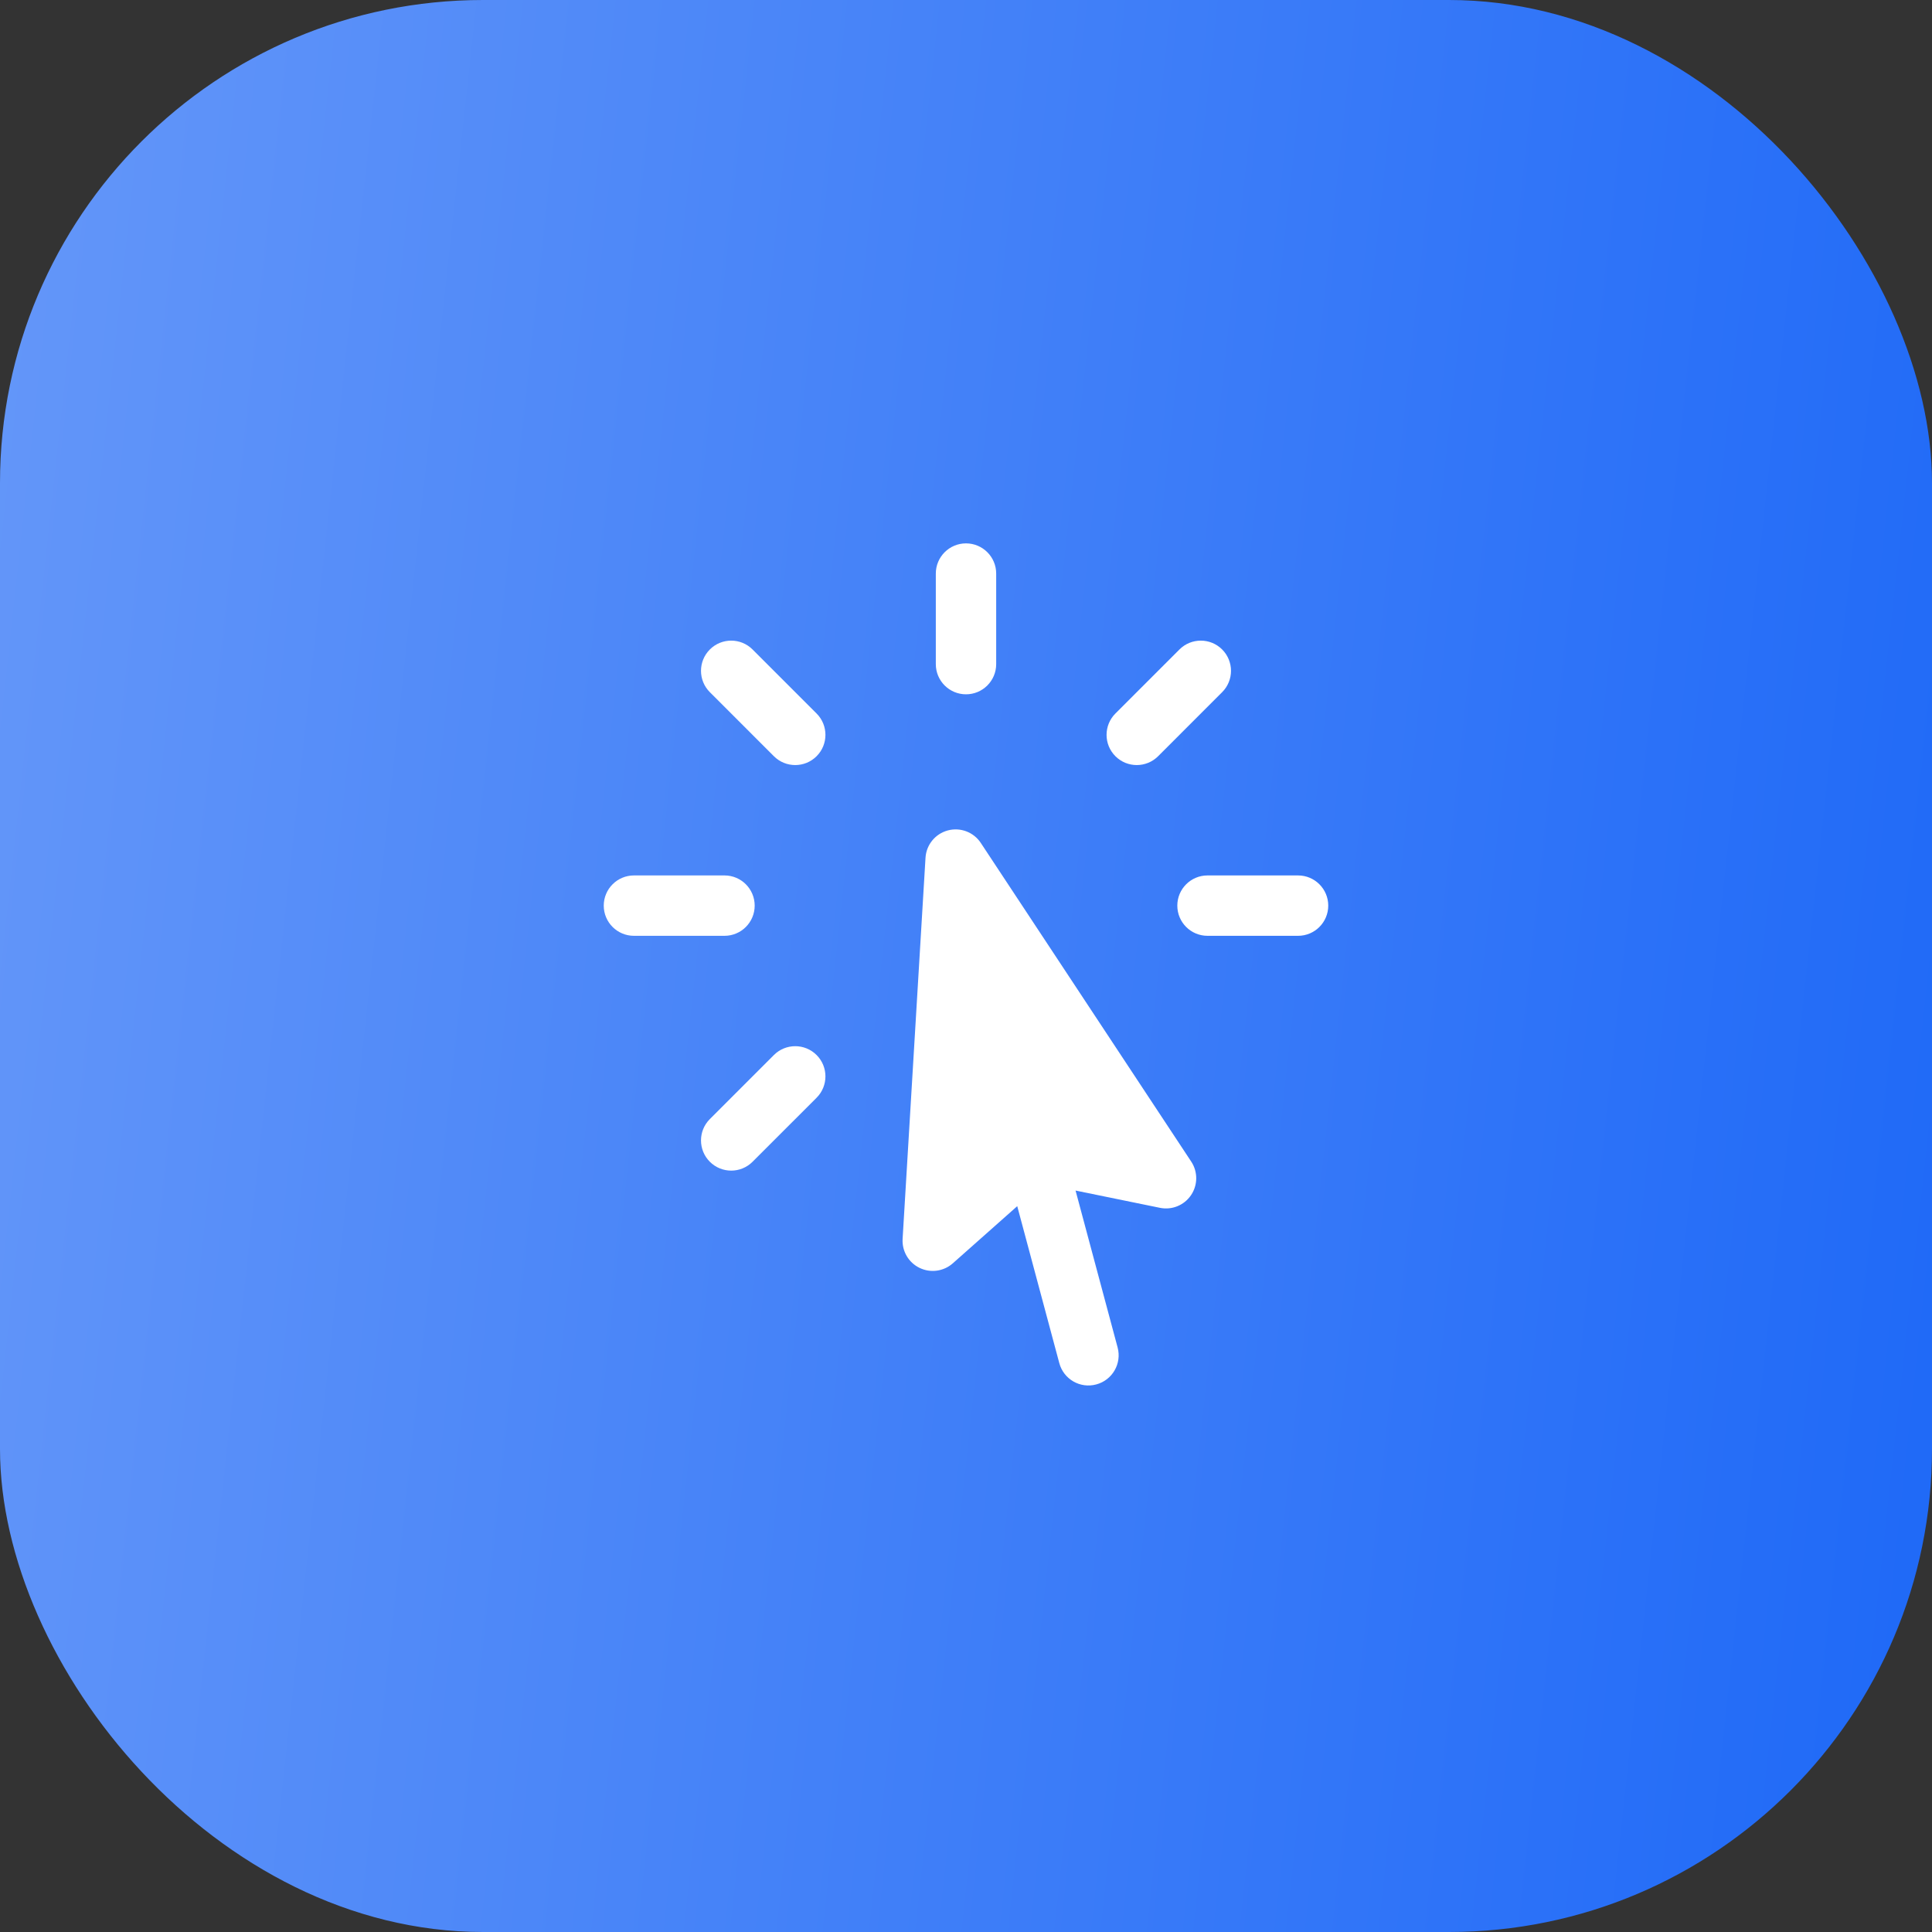
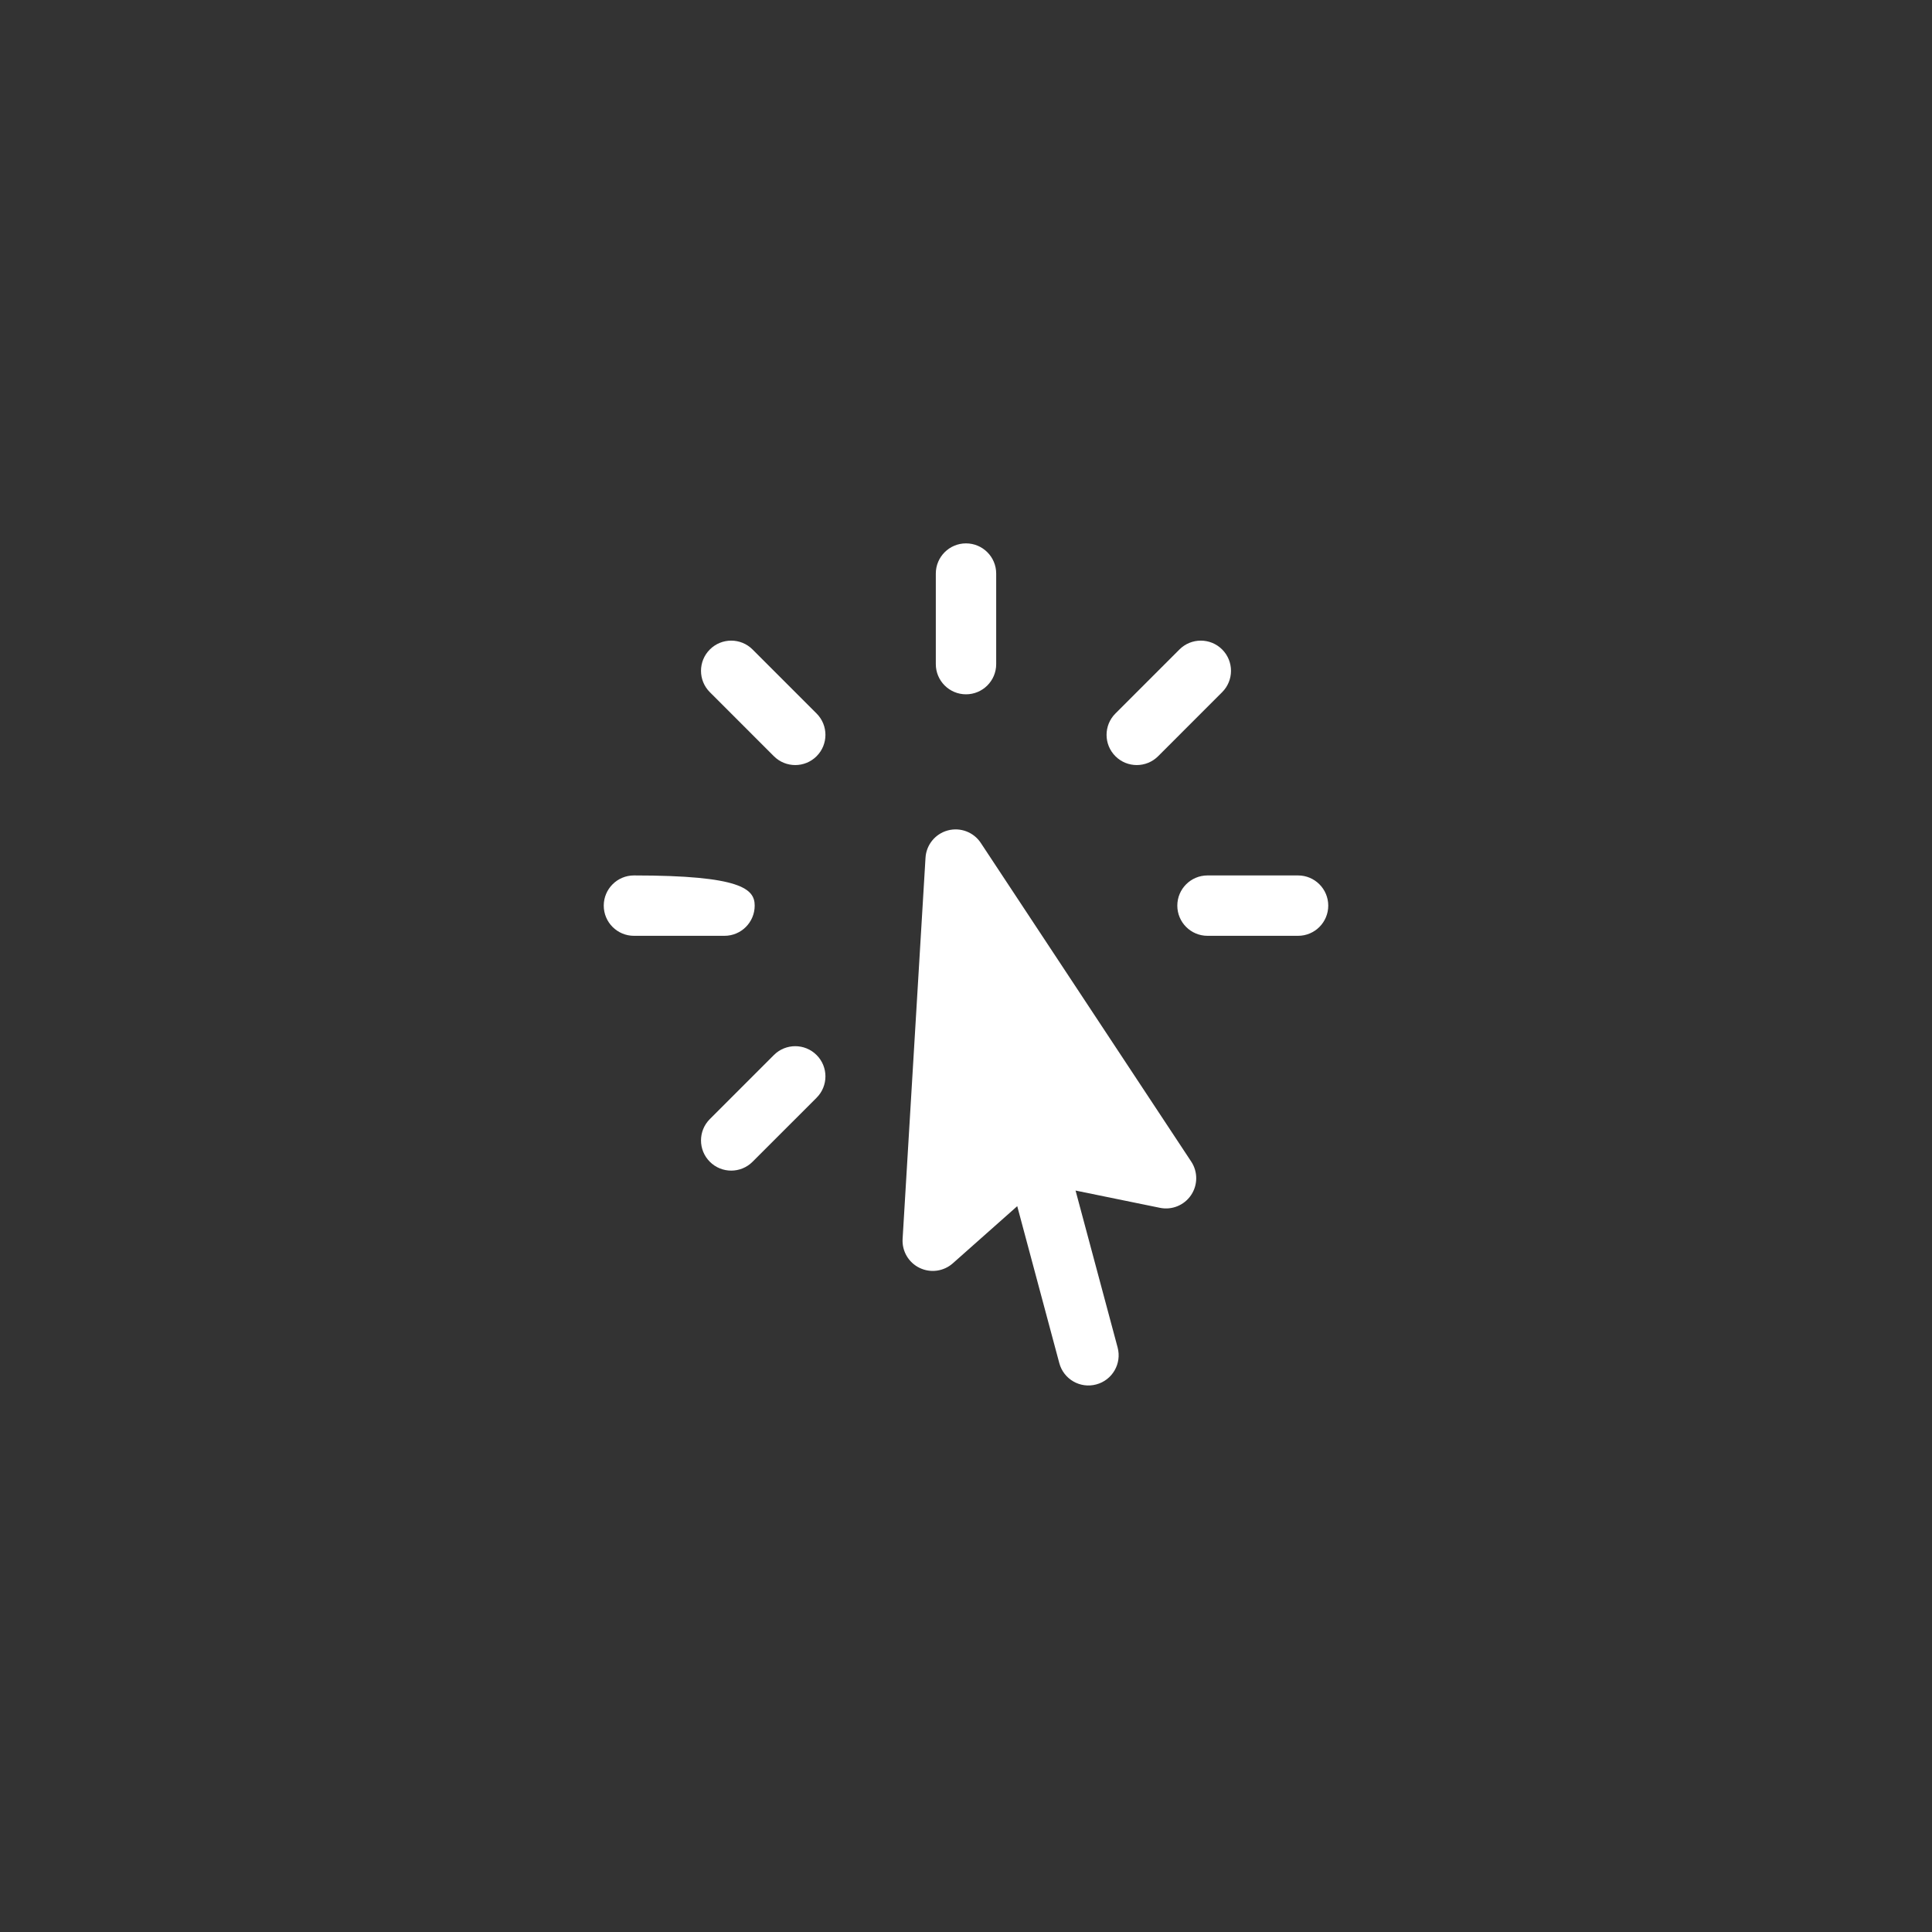
<svg xmlns="http://www.w3.org/2000/svg" width="48" height="48" viewBox="0 0 48 48" fill="none">
  <rect x="0" y="0" width="48" height="48" fill="#333333" stroke="none" />
-   <rect width="48" height="48" rx="12" fill="url(#paint0_linear_22786_843)" />
-   <path fill-rule="evenodd" clip-rule="evenodd" d="M24 13.5C24.414 13.5 24.75 13.836 24.75 14.25V16.5C24.75 16.914 24.414 17.25 24 17.25C23.586 17.25 23.25 16.914 23.25 16.5V14.25C23.25 13.836 23.586 13.5 24 13.5ZM17.636 16.136C17.929 15.843 18.404 15.843 18.697 16.136L20.288 17.727C20.581 18.02 20.581 18.495 20.288 18.788C19.995 19.081 19.52 19.081 19.227 18.788L17.636 17.197C17.343 16.904 17.343 16.429 17.636 16.136ZM30.364 16.136C30.657 16.429 30.657 16.904 30.364 17.197L28.773 18.788C28.48 19.081 28.005 19.081 27.712 18.788C27.419 18.495 27.419 18.02 27.712 17.727L29.303 16.136C29.596 15.843 30.071 15.843 30.364 16.136ZM23.548 20.632C23.86 20.548 24.191 20.674 24.368 20.943L29.596 28.86C29.763 29.113 29.761 29.442 29.591 29.693C29.421 29.945 29.116 30.069 28.819 30.008L26.722 29.579L27.767 33.478C27.874 33.878 27.637 34.289 27.236 34.396C26.836 34.504 26.425 34.266 26.318 33.866L25.273 29.967L23.672 31.387C23.445 31.588 23.119 31.633 22.846 31.5C22.573 31.368 22.407 31.084 22.425 30.781L22.994 21.311C23.013 20.989 23.237 20.715 23.548 20.632ZM15 22.5C15 22.086 15.336 21.75 15.75 21.75H18C18.414 21.75 18.75 22.086 18.75 22.5C18.75 22.914 18.414 23.25 18 23.25H15.75C15.336 23.25 15 22.914 15 22.5ZM29.25 22.5C29.25 22.086 29.586 21.75 30 21.75H32.25C32.664 21.75 33 22.086 33 22.5C33 22.914 32.664 23.25 32.25 23.25H30C29.586 23.25 29.25 22.914 29.25 22.5ZM20.288 26.212C20.581 26.505 20.581 26.98 20.288 27.273L18.697 28.864C18.404 29.157 17.929 29.157 17.636 28.864C17.343 28.571 17.343 28.096 17.636 27.803L19.227 26.212C19.52 25.919 19.995 25.919 20.288 26.212Z" fill="white" />
+   <path fill-rule="evenodd" clip-rule="evenodd" d="M24 13.5C24.414 13.5 24.75 13.836 24.75 14.25V16.5C24.75 16.914 24.414 17.25 24 17.25C23.586 17.25 23.25 16.914 23.25 16.5V14.25C23.25 13.836 23.586 13.5 24 13.5ZM17.636 16.136C17.929 15.843 18.404 15.843 18.697 16.136L20.288 17.727C20.581 18.02 20.581 18.495 20.288 18.788C19.995 19.081 19.52 19.081 19.227 18.788L17.636 17.197C17.343 16.904 17.343 16.429 17.636 16.136ZM30.364 16.136C30.657 16.429 30.657 16.904 30.364 17.197L28.773 18.788C28.48 19.081 28.005 19.081 27.712 18.788C27.419 18.495 27.419 18.02 27.712 17.727L29.303 16.136C29.596 15.843 30.071 15.843 30.364 16.136ZM23.548 20.632C23.86 20.548 24.191 20.674 24.368 20.943L29.596 28.86C29.763 29.113 29.761 29.442 29.591 29.693C29.421 29.945 29.116 30.069 28.819 30.008L26.722 29.579L27.767 33.478C27.874 33.878 27.637 34.289 27.236 34.396C26.836 34.504 26.425 34.266 26.318 33.866L25.273 29.967L23.672 31.387C23.445 31.588 23.119 31.633 22.846 31.5C22.573 31.368 22.407 31.084 22.425 30.781L22.994 21.311C23.013 20.989 23.237 20.715 23.548 20.632ZM15 22.5C15 22.086 15.336 21.75 15.75 21.75C18.414 21.75 18.75 22.086 18.75 22.5C18.75 22.914 18.414 23.25 18 23.25H15.75C15.336 23.25 15 22.914 15 22.5ZM29.25 22.5C29.25 22.086 29.586 21.75 30 21.75H32.25C32.664 21.75 33 22.086 33 22.5C33 22.914 32.664 23.25 32.25 23.25H30C29.586 23.25 29.25 22.914 29.25 22.5ZM20.288 26.212C20.581 26.505 20.581 26.98 20.288 27.273L18.697 28.864C18.404 29.157 17.929 29.157 17.636 28.864C17.343 28.571 17.343 28.096 17.636 27.803L19.227 26.212C19.52 25.919 19.995 25.919 20.288 26.212Z" fill="white" />
  <defs>
    <linearGradient id="paint0_linear_22786_843" x1="-8.2" y1="20.4" x2="60.014" y2="27.817" gradientUnits="userSpaceOnUse">
      <stop stop-color="#6C9CF9" />
      <stop offset="1" stop-color="#1160F7" />
    </linearGradient>
  </defs>
</svg>